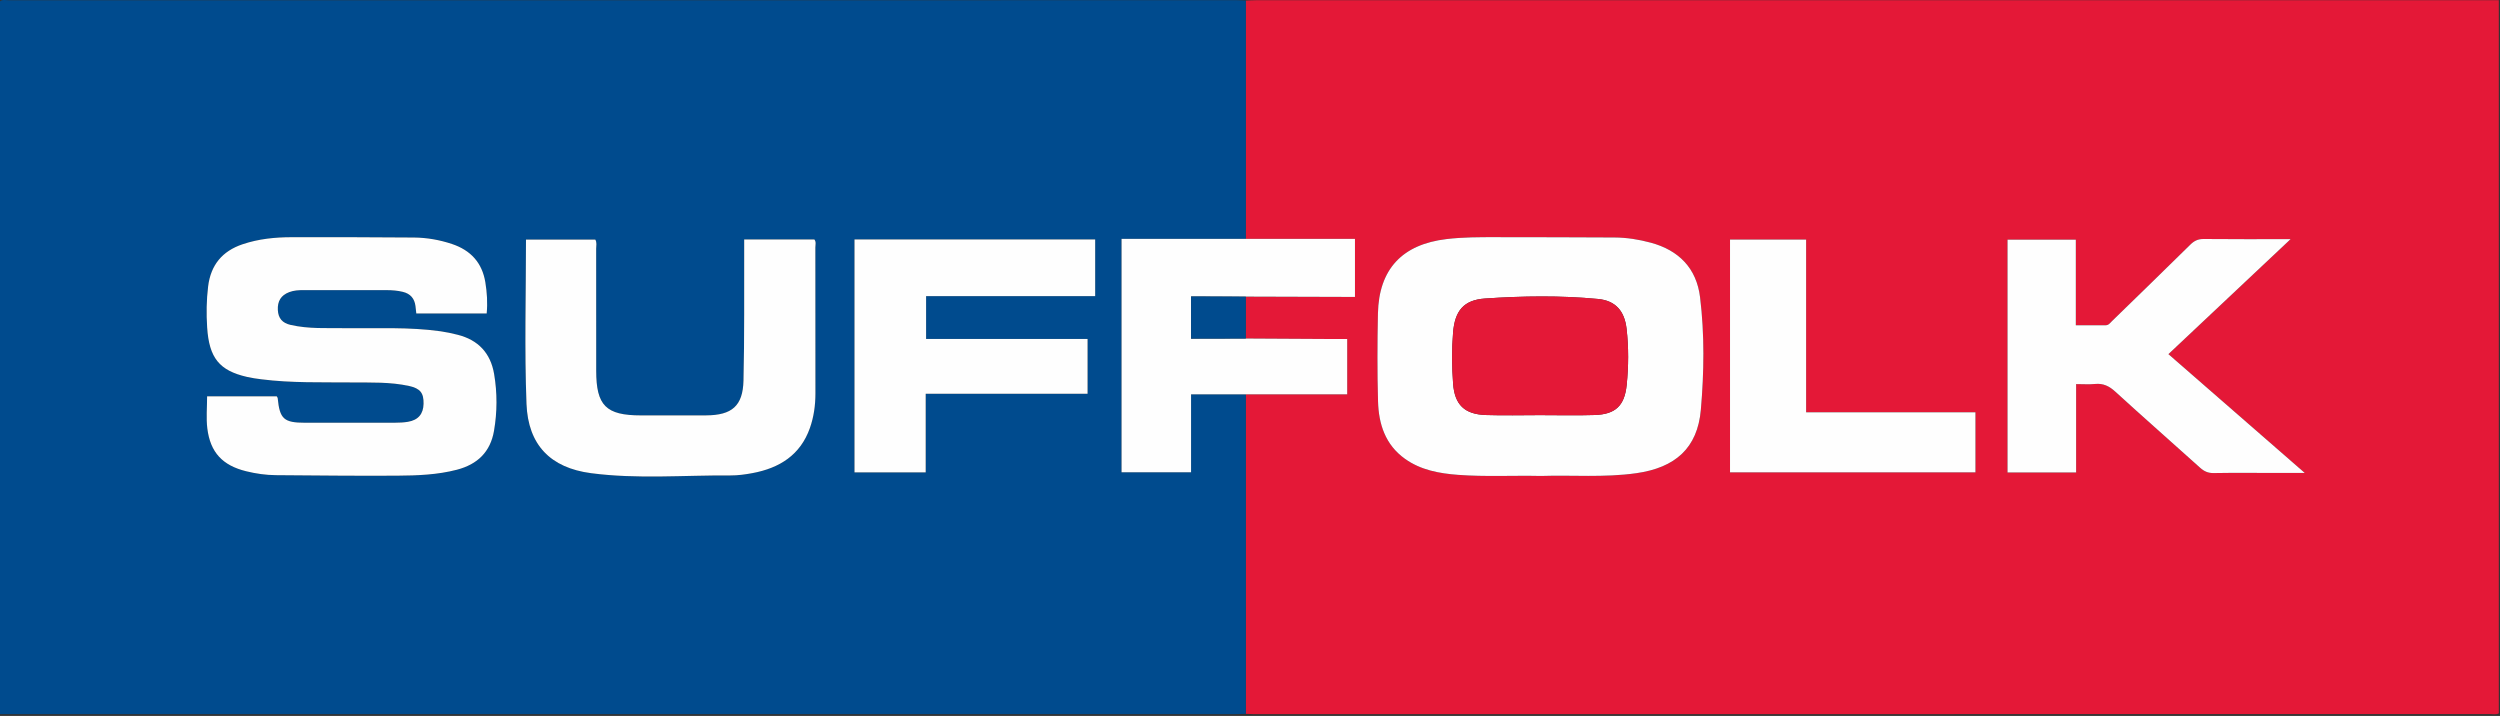
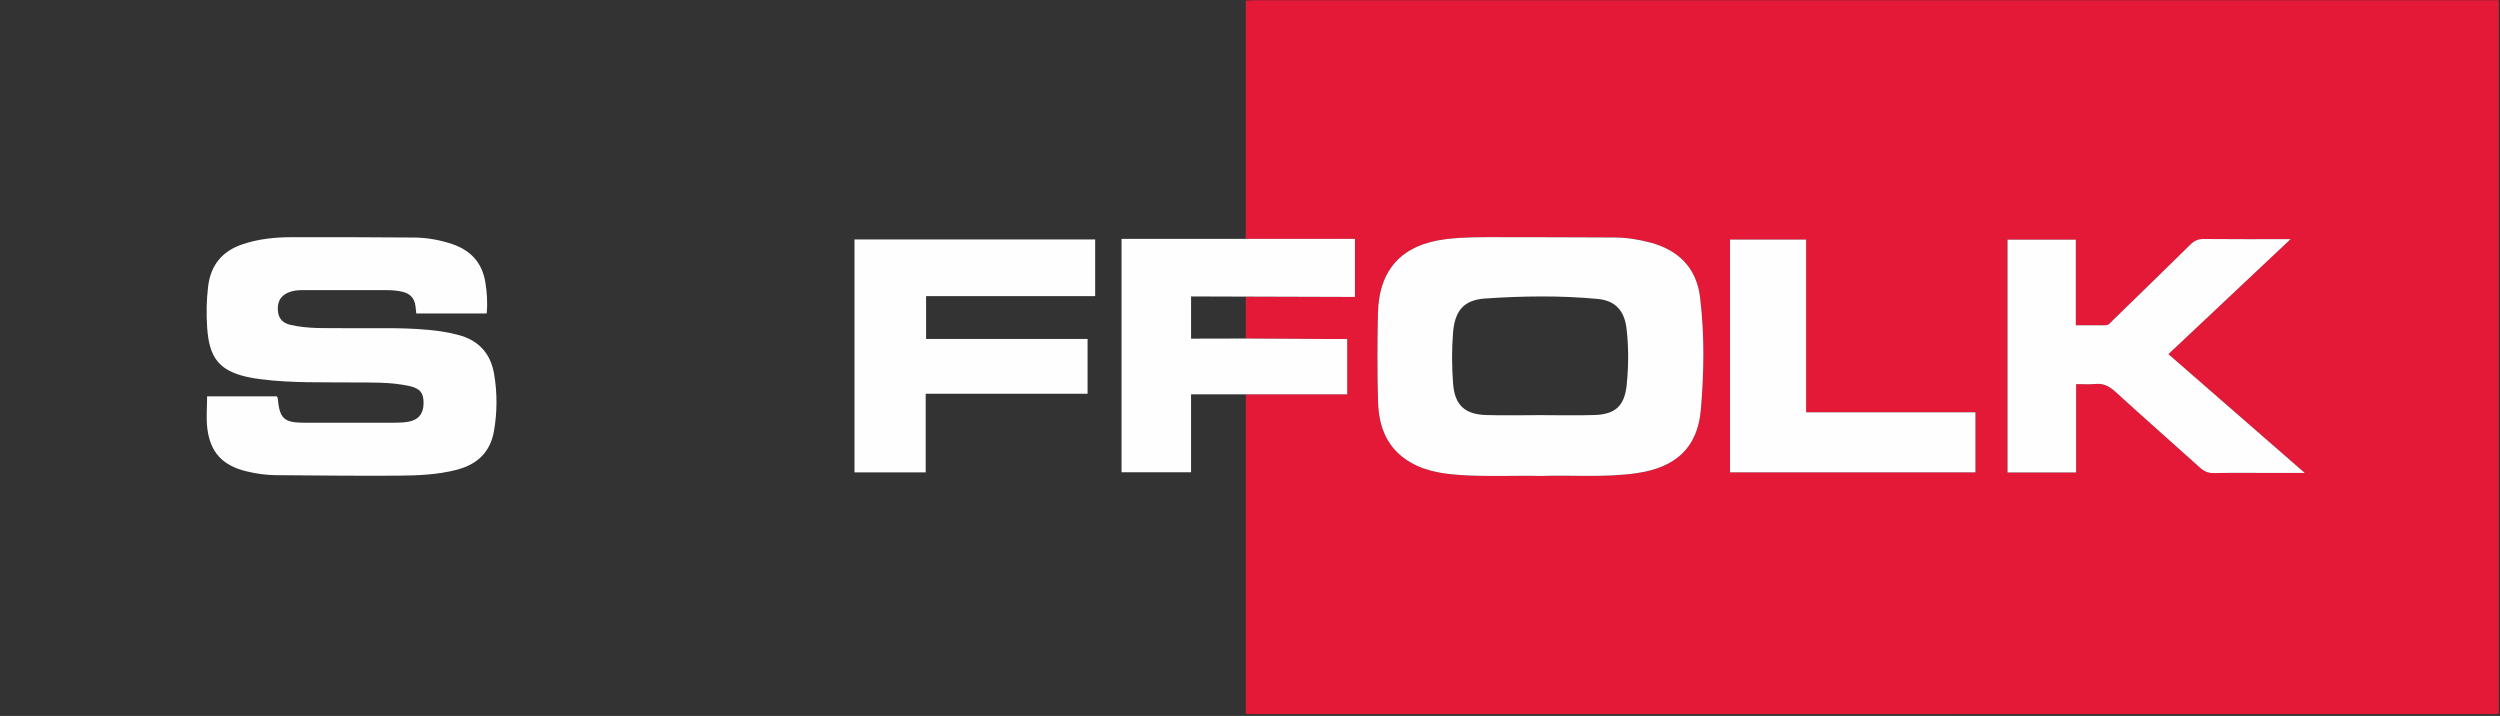
<svg xmlns="http://www.w3.org/2000/svg" width="220px" height="63px" viewBox="0 0 220 63" version="1.1">
  <rect x="0" y="0" width="220" height="63" fill="#333333" stroke="none" />
  <title>suffolk</title>
  <desc>Created with Sketch.</desc>
  <defs />
  <g id="Page-1" stroke="none" stroke-width="1" fill="none" fill-rule="evenodd">
    <g id="Artboard" transform="translate(-746, -685)">
      <g id="suffolk" transform="translate(746, 685)">
        <path d="M152.242,21.083 L152.242,41.567 L173.84,41.567 L173.84,36.282 L158.939,36.282 L158.939,21.083 L152.242,21.083 Z M182.673,28.623 L182.673,21.091 L176.662,21.091 L176.662,41.579 L182.699,41.579 L182.699,33.8 C183.311,33.8 183.84,33.841 184.36,33.79 C185.091,33.718 185.617,33.981 186.156,34.475 C188.617,36.726 191.126,38.925 193.604,41.158 C193.96,41.479 194.313,41.639 194.807,41.63 C196.541,41.6 198.276,41.618 200.01,41.618 L202.819,41.618 C198.734,38.059 194.811,34.64 190.821,31.164 C194.39,27.805 197.928,24.475 201.573,21.044 C198.898,21.044 196.409,21.058 193.922,21.032 C193.423,21.027 193.088,21.192 192.744,21.531 C190.458,23.785 188.152,26.02 185.852,28.261 C185.693,28.416 185.559,28.62 185.304,28.622 C184.456,28.626 183.609,28.623 182.673,28.623 Z M135.61,41.886 C138.32,41.793 141.164,42.044 143.992,41.643 C147.423,41.156 149.382,39.437 149.675,36.059 C149.96,32.776 150.008,29.449 149.607,26.161 C149.296,23.613 147.748,22.026 145.267,21.355 C144.221,21.073 143.152,20.905 142.068,20.898 C138.6,20.878 135.131,20.875 131.663,20.87 C130.206,20.868 128.752,20.866 127.298,21.038 C123.399,21.499 121.34,23.678 121.258,27.589 C121.205,30.167 121.194,32.749 121.267,35.326 C121.323,37.315 121.903,39.135 123.631,40.371 C125.029,41.372 126.658,41.664 128.325,41.789 C130.709,41.967 133.098,41.832 135.61,41.886 Z M109.63,0.052 C109.93,0.041 110.231,0.02 110.532,0.02 C146.692,0.018 182.852,0.018 219.012,0.018 L219.894,0.018 L219.894,62.776 C219.664,62.906 219.408,62.84 219.164,62.84 C182.878,62.843 146.593,62.843 110.307,62.842 C110.081,62.842 109.855,62.827 109.63,62.818 C109.629,53.446 109.629,44.074 109.629,34.701 L118.553,34.701 L118.553,29.834 C118.071,29.834 117.647,29.836 117.224,29.833 C114.692,29.819 112.161,29.804 109.63,29.79 L109.63,26.106 C109.63,26.106 116.041,26.131 119.237,26.131 L119.237,21.019 L109.63,21.019 L109.63,0.052 Z" id="Fill-1" fill="#E41837" />
-         <path d="M75.196,21.072 L75.196,41.569 L81.461,41.569 L81.461,34.65 L95.706,34.65 L95.706,29.828 L81.496,29.828 L81.496,26.059 L96.375,26.059 L96.375,21.072 L75.196,21.072 Z M65.489,21.074 C65.489,21.397 65.49,21.693 65.489,21.989 C65.476,25.821 65.518,29.654 65.427,33.485 C65.374,35.728 64.405,36.541 62.139,36.553 C60.228,36.563 58.317,36.555 56.407,36.555 C53.33,36.555 52.466,35.695 52.466,32.629 C52.466,29.047 52.468,25.464 52.462,21.882 C52.462,21.618 52.542,21.338 52.386,21.084 L46.287,21.084 C46.287,25.93 46.148,30.74 46.332,35.537 C46.471,39.152 48.437,41.167 52.005,41.638 C56.077,42.175 60.186,41.81 64.279,41.838 C64.927,41.843 65.584,41.752 66.223,41.633 C68.595,41.189 70.436,40.043 71.273,37.661 C71.615,36.686 71.757,35.671 71.757,34.636 C71.754,30.352 71.758,26.069 71.751,21.785 C71.751,21.547 71.841,21.286 71.665,21.074 L65.489,21.074 Z M18.225,34.878 C18.225,35.859 18.132,36.791 18.244,37.699 C18.504,39.815 19.584,40.959 21.663,41.47 C22.519,41.68 23.39,41.808 24.272,41.814 C27.841,41.839 31.41,41.884 34.979,41.859 C36.733,41.846 38.495,41.785 40.212,41.335 C42.01,40.864 43.152,39.778 43.472,37.918 C43.759,36.25 43.764,34.577 43.482,32.911 C43.17,31.069 42.083,29.912 40.263,29.457 C39.777,29.335 39.285,29.226 38.79,29.156 C35.991,28.76 33.173,28.912 30.362,28.879 C28.758,28.86 27.144,28.957 25.56,28.589 C24.858,28.427 24.487,28.018 24.45,27.282 C24.411,26.505 24.723,25.984 25.452,25.707 C25.86,25.552 26.284,25.529 26.713,25.53 C29.152,25.53 31.59,25.528 34.029,25.532 C34.506,25.532 34.978,25.568 35.448,25.683 C36.122,25.849 36.474,26.266 36.562,26.933 C36.59,27.15 36.611,27.368 36.634,27.581 L42.829,27.581 C42.917,26.628 42.855,25.732 42.711,24.845 C42.431,23.121 41.42,22.02 39.77,21.47 C38.688,21.11 37.573,20.913 36.442,20.903 C32.847,20.871 29.252,20.869 25.657,20.874 C24.196,20.876 22.748,21.023 21.352,21.493 C19.557,22.096 18.545,23.32 18.314,25.21 C18.168,26.41 18.153,27.611 18.229,28.809 C18.403,31.507 19.306,32.61 21.735,33.168 C22.15,33.263 22.574,33.324 22.997,33.377 C25.648,33.714 28.313,33.629 30.975,33.655 C32.655,33.671 34.346,33.601 36.004,33.968 C36.987,34.186 37.291,34.585 37.273,35.528 C37.256,36.43 36.805,36.968 35.896,37.119 C35.527,37.181 35.146,37.198 34.771,37.199 C32.131,37.205 29.491,37.204 26.851,37.202 C24.979,37.201 24.615,36.871 24.437,35.034 C24.432,34.989 24.392,34.947 24.354,34.878 L18.225,34.878 Z M109.63,0.052 L109.63,21.019 L98.697,21.019 L98.697,41.557 L104.813,41.557 L104.813,34.701 L109.629,34.701 C109.629,44.074 109.629,53.446 109.63,62.818 C109.329,62.827 109.027,62.842 108.726,62.842 C72.821,62.843 36.916,62.843 1.011,62.843 L-3.01783265e-05,62.843 L-3.01783265e-05,0.123 C0.234,-0.071 0.522,0.023 0.786,0.023 C36.817,0.018 72.848,0.018 108.879,0.02 C109.129,0.02 109.379,0.041 109.63,0.052 Z" id="Fill-4" fill="#004B8E" />
        <path d="M135.505,36.532 C137.113,36.532 138.722,36.573 140.328,36.521 C142.172,36.462 142.961,35.693 143.148,33.877 C143.317,32.23 143.328,30.58 143.139,28.934 C142.961,27.38 142.182,26.457 140.622,26.309 C137.319,25.994 133.996,26.046 130.693,26.268 C128.793,26.396 128.027,27.363 127.87,29.262 C127.746,30.76 127.761,32.262 127.872,33.761 C128.009,35.609 128.873,36.461 130.758,36.522 C132.339,36.573 133.923,36.533 135.505,36.532 M135.61,41.885 C133.098,41.832 130.709,41.967 128.325,41.789 C126.658,41.664 125.029,41.372 123.631,40.371 C121.903,39.135 121.323,37.315 121.267,35.326 C121.194,32.749 121.205,30.167 121.258,27.589 C121.34,23.678 123.399,21.499 127.298,21.038 C128.752,20.866 130.206,20.868 131.663,20.87 C135.131,20.875 138.6,20.877 142.068,20.898 C143.152,20.904 144.221,21.072 145.267,21.355 C147.748,22.026 149.296,23.613 149.607,26.161 C150.008,29.449 149.96,32.776 149.675,36.059 C149.382,39.437 147.423,41.156 143.992,41.643 C141.164,42.043 138.32,41.793 135.61,41.885" id="Fill-7" fill="#FEFEFE" />
        <path d="M182.673,28.623 C183.609,28.623 184.456,28.626 185.304,28.622 C185.559,28.62 185.693,28.416 185.852,28.26 C188.152,26.02 190.458,23.785 192.744,21.531 C193.088,21.192 193.423,21.027 193.922,21.032 C196.409,21.058 198.898,21.044 201.573,21.044 C197.928,24.475 194.39,27.805 190.821,31.164 C194.811,34.64 198.734,38.059 202.819,41.618 L200.01,41.618 C198.276,41.619 196.541,41.6 194.807,41.63 C194.313,41.639 193.96,41.479 193.604,41.158 C191.126,38.925 188.617,36.726 186.156,34.475 C185.617,33.981 185.091,33.718 184.361,33.79 C183.84,33.841 183.311,33.8 182.699,33.8 L182.699,41.579 L176.662,41.579 L176.662,21.091 L182.673,21.091 L182.673,28.623 Z" id="Fill-9" fill="#FEFEFE" />
        <path d="M104.814,26.087 L104.814,29.8 C105.109,29.8 105.246,29.802 105.417,29.8 C106.84,29.786 108.207,29.807 109.63,29.79 C112.161,29.804 114.692,29.819 117.224,29.833 C117.647,29.836 118.071,29.834 118.554,29.834 L118.554,34.701 L109.629,34.701 L104.813,34.701 L104.813,41.557 L98.697,41.557 L98.697,21.019 L109.63,21.019 L119.237,21.019 L119.237,26.131" id="Fill-11" fill="#FEFEFE" />
        <polygon id="Fill-13" fill="#FEFEFE" points="152.242 21.083 158.939 21.083 158.939 36.282 173.84 36.282 173.84 41.567 152.242 41.567" />
-         <polyline id="Fill-15" fill="#004B8E" points="104.814 29.8 104.814 26.087 109.63 26.106 109.63 29.79" />
        <path d="M18.225,34.878 L24.353,34.878 C24.392,34.947 24.432,34.989 24.437,35.034 C24.615,36.871 24.98,37.201 26.851,37.202 C29.491,37.204 32.131,37.206 34.77,37.199 C35.146,37.198 35.527,37.181 35.896,37.119 C36.805,36.968 37.256,36.43 37.273,35.528 C37.291,34.585 36.987,34.186 36.004,33.968 C34.346,33.601 32.656,33.671 30.975,33.655 C28.313,33.629 25.648,33.714 22.997,33.377 C22.574,33.324 22.15,33.263 21.735,33.168 C19.306,32.61 18.403,31.508 18.229,28.809 C18.153,27.611 18.168,26.41 18.314,25.21 C18.544,23.32 19.557,22.096 21.352,21.493 C22.748,21.023 24.196,20.876 25.657,20.874 C29.252,20.869 32.847,20.871 36.442,20.903 C37.573,20.913 38.688,21.11 39.77,21.47 C41.42,22.02 42.431,23.121 42.711,24.845 C42.855,25.732 42.917,26.628 42.829,27.582 L36.634,27.582 C36.611,27.368 36.59,27.15 36.562,26.933 C36.474,26.266 36.122,25.849 35.448,25.683 C34.978,25.568 34.506,25.532 34.029,25.532 C31.59,25.528 29.152,25.53 26.713,25.53 C26.284,25.529 25.86,25.552 25.452,25.707 C24.723,25.984 24.411,26.505 24.45,27.282 C24.487,28.018 24.858,28.427 25.56,28.589 C27.144,28.957 28.758,28.86 30.362,28.879 C33.173,28.912 35.991,28.76 38.79,29.156 C39.285,29.226 39.777,29.335 40.263,29.457 C42.083,29.912 43.17,31.069 43.482,32.911 C43.764,34.577 43.759,36.25 43.472,37.918 C43.152,39.778 42.011,40.864 40.212,41.335 C38.495,41.784 36.733,41.846 34.979,41.859 C31.41,41.885 27.841,41.839 24.272,41.814 C23.39,41.808 22.518,41.68 21.663,41.47 C19.584,40.959 18.504,39.815 18.244,37.698 C18.133,36.792 18.225,35.859 18.225,34.878" id="Fill-17" fill="#FEFEFE" />
-         <path d="M65.489,21.074 L71.665,21.074 C71.841,21.286 71.751,21.547 71.751,21.785 C71.758,26.069 71.754,30.353 71.757,34.637 C71.757,35.671 71.615,36.686 71.273,37.661 C70.436,40.043 68.595,41.189 66.223,41.633 C65.584,41.752 64.927,41.843 64.279,41.838 C60.186,41.81 56.077,42.175 52.005,41.638 C48.437,41.167 46.471,39.152 46.332,35.537 C46.148,30.74 46.287,25.93 46.287,21.084 L52.386,21.084 C52.542,21.338 52.462,21.618 52.462,21.882 C52.468,25.464 52.466,29.047 52.466,32.629 C52.466,35.695 53.33,36.555 56.407,36.555 C58.317,36.555 60.228,36.563 62.139,36.553 C64.405,36.541 65.374,35.728 65.427,33.485 C65.518,29.654 65.476,25.821 65.489,21.989 C65.49,21.693 65.489,21.397 65.489,21.074" id="Fill-19" fill="#FEFEFE" />
        <polygon id="Fill-21" fill="#FEFEFE" points="75.196 21.072 96.375 21.072 96.375 26.059 81.496 26.059 81.496 29.828 95.706 29.828 95.706 34.65 81.461 34.65 81.461 41.569 75.196 41.569" />
-         <path d="M135.505,36.532 C133.923,36.533 132.339,36.573 130.758,36.522 C128.873,36.461 128.009,35.609 127.872,33.761 C127.761,32.262 127.746,30.76 127.87,29.262 C128.027,27.363 128.793,26.396 130.693,26.268 C133.996,26.046 137.319,25.994 140.622,26.309 C142.182,26.457 142.961,27.38 143.139,28.934 C143.328,30.58 143.317,32.23 143.148,33.877 C142.961,35.693 142.172,36.462 140.328,36.521 C138.722,36.573 137.113,36.532 135.505,36.532" id="Fill-23" fill="#E41837" />
      </g>
    </g>
  </g>
</svg>